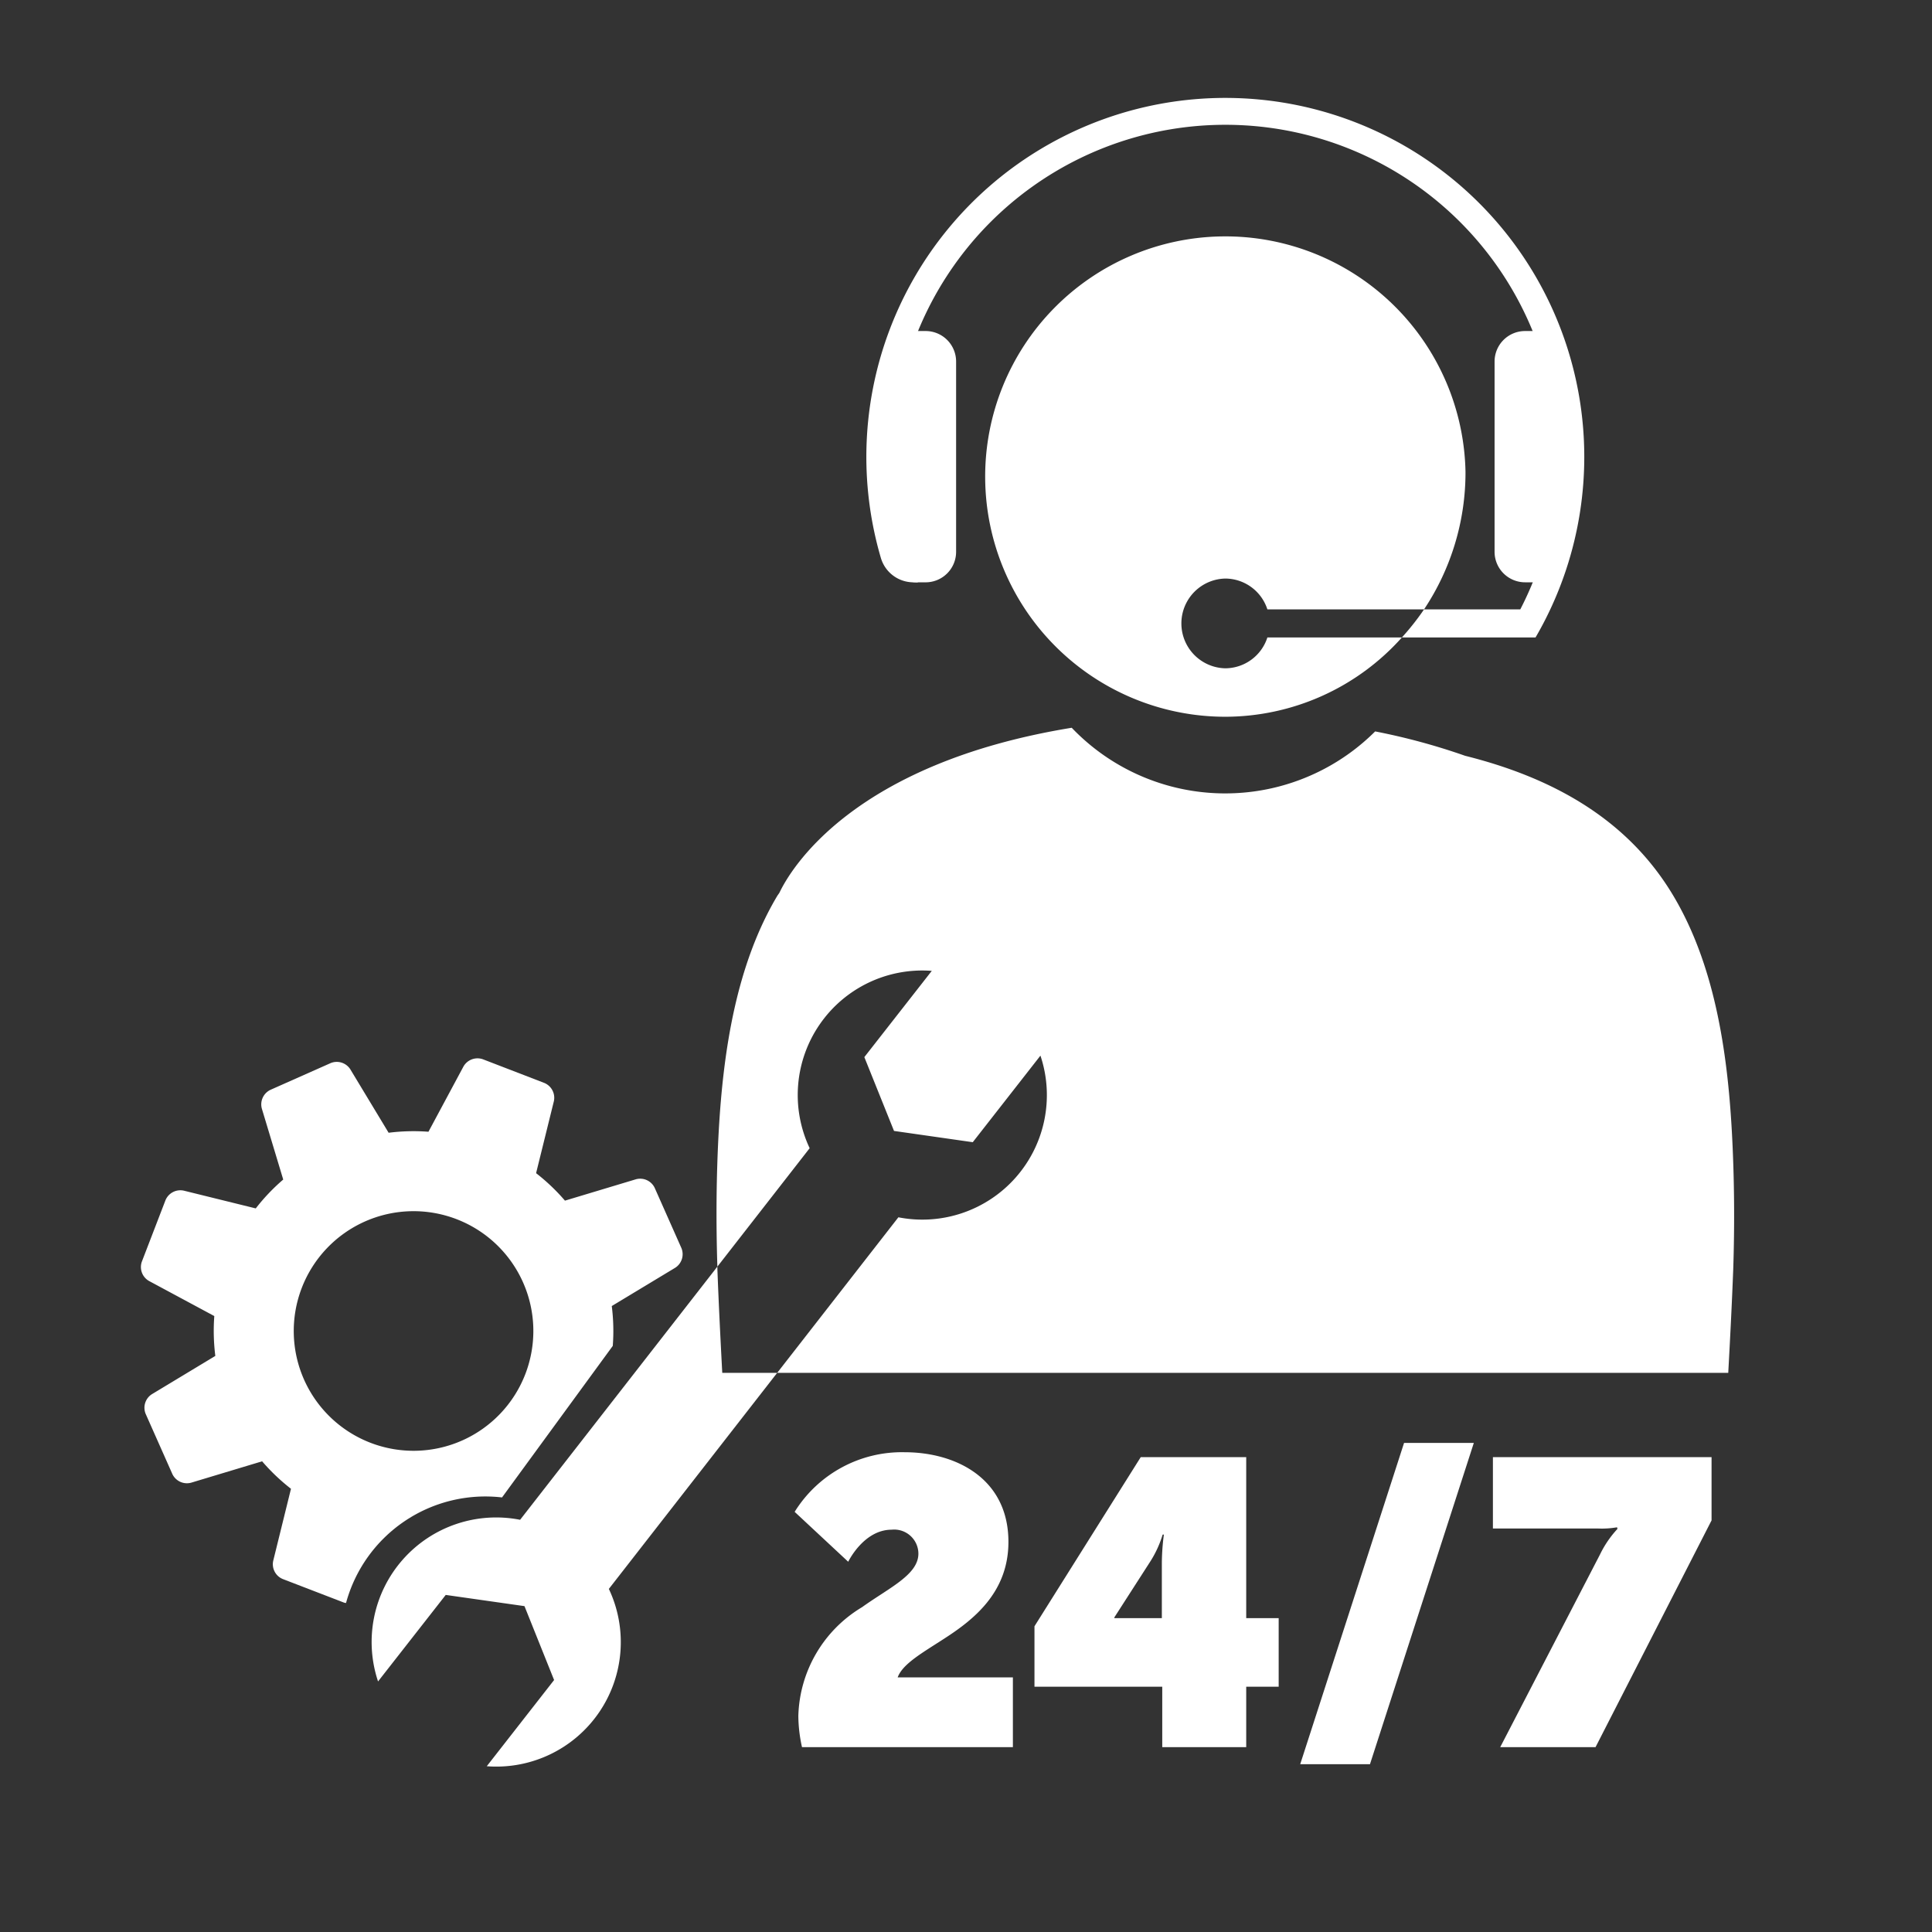
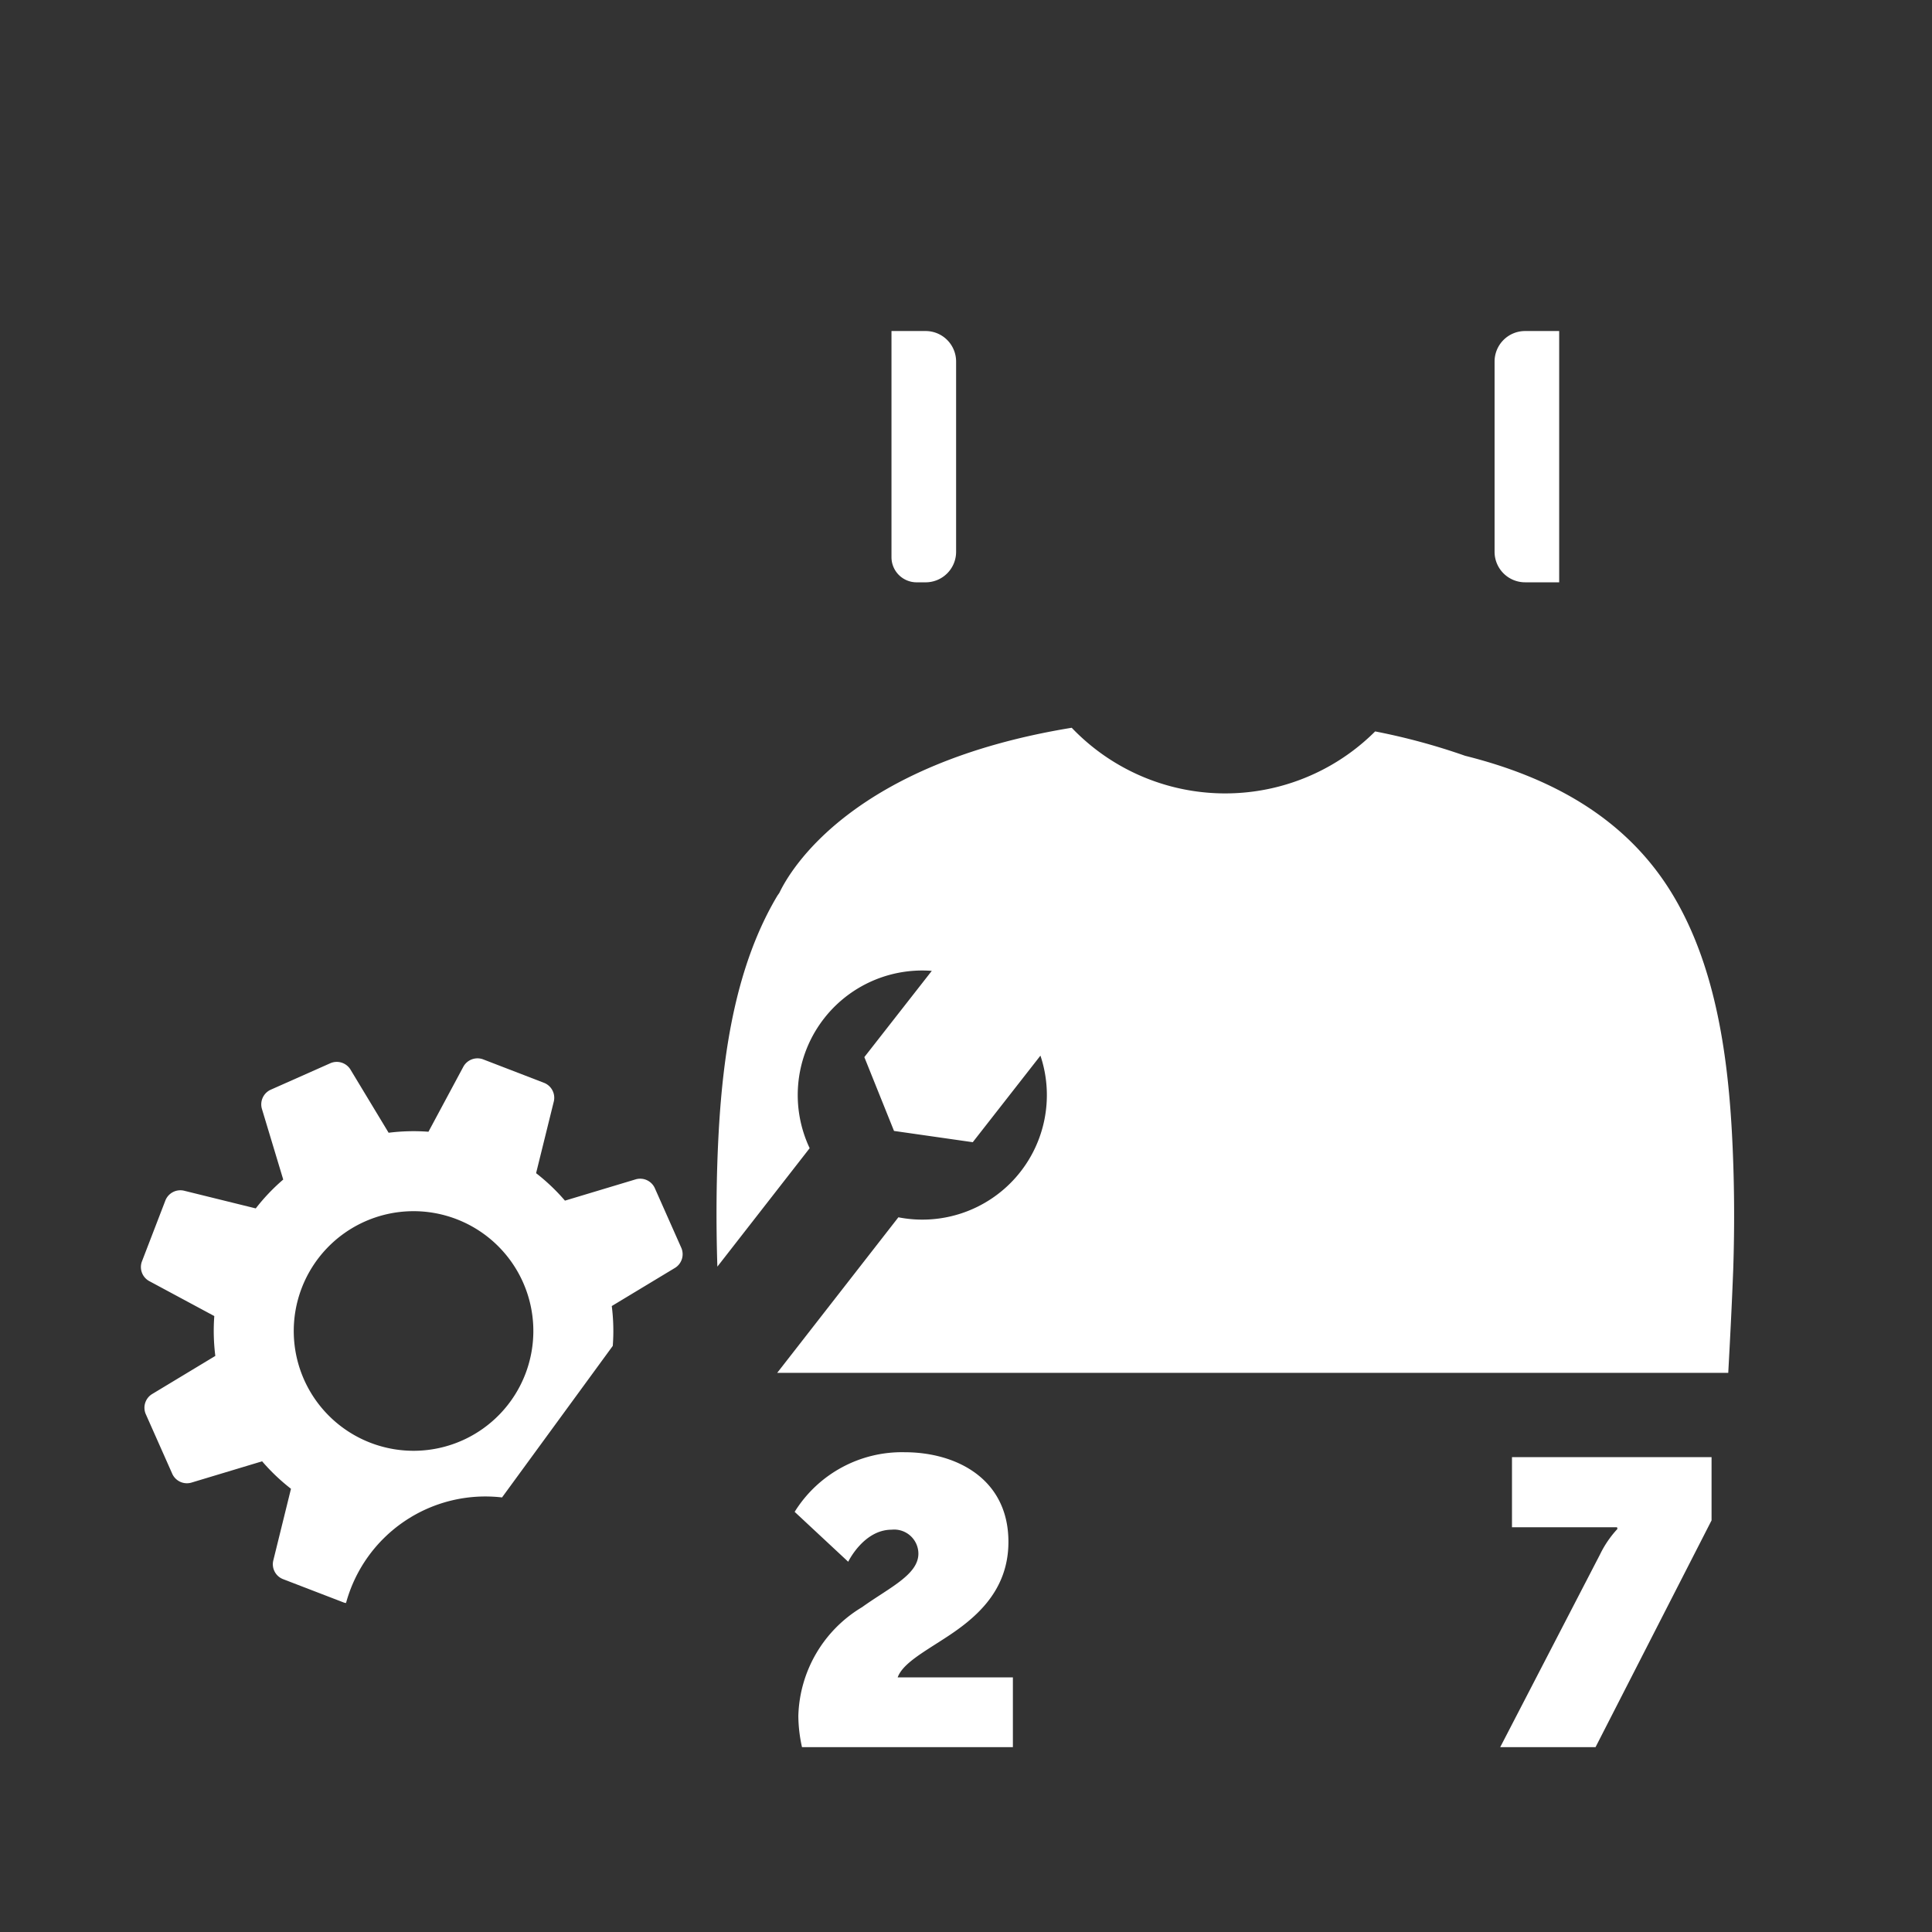
<svg xmlns="http://www.w3.org/2000/svg" id="white" viewBox="0 0 100 100">
  <rect x="0" y="0" width="100" height="100" fill="#333333" stroke="none" />
  <defs>
    <style>.cls-1{fill:#fff;}</style>
  </defs>
  <path class="cls-1" d="M17.911,82.971a7.474,7.474,0,0,1,8.074-5.464l5.732-7.844a10.224,10.224,0,0,0-.052-2.062l3.284-1.982a.833.833,0,0,0,.321-1.019L33.887,61.484a.832.832,0,0,0-.971-.445l-3.674,1.106a10.282,10.282,0,0,0-1.494-1.422L28.668,57a.831.831,0,0,0-.494-.947l-3.181-1.226a.836.836,0,0,0-1.002.371l-1.814,3.381a10.368,10.368,0,0,0-2.062.052L18.132,55.347a.832.832,0,0,0-1.018-.321L13.998,56.41a.833.833,0,0,0-.446.97L14.66,61.053a10.206,10.206,0,0,0-1.422,1.494l-3.724-.919a.834.834,0,0,0-.948.494L7.342,65.302a.829.829,0,0,0,.371,1.001l3.379,1.816a10.367,10.367,0,0,0,.053,2.063L7.859,72.165a.831.831,0,0,0-.32,1.016l1.384,3.118a.833.833,0,0,0,.97.445l3.674-1.107a10.339,10.339,0,0,0,1.494,1.422l-.919,3.726a.828.828,0,0,0,.493.945l3.18,1.224A.71.71,0,0,0,17.911,82.971Zm.978-19.747a6.201,6.201,0,1,1-3.151,8.185A6.203,6.203,0,0,1,18.889,63.224Z" />
  <path class="cls-1" d="M78.938,17.134a1.579,1.579,0,0,0-1.579,1.579v9.848a1.579,1.579,0,0,0,1.579,1.579h1.765V17.134Z" />
  <path class="cls-1" d="M47.908,17.134H46.143V28.84a1.301,1.301,0,0,0,1.301,1.301h.465a1.579,1.579,0,0,0,1.579-1.579V18.714A1.579,1.579,0,0,0,47.908,17.134Z" />
-   <path class="cls-1" d="M65.599,32.996a2.299,2.299,0,0,1-2.176,1.595,2.323,2.323,0,0,1,0-4.645,2.299,2.299,0,0,1,2.176,1.595h8.11a12.784,12.784,0,0,0,2.145-7.115A12.432,12.432,0,1,0,63.42,37.099a12.283,12.283,0,0,0,9.141-4.103Z" />
-   <path class="cls-1" d="M72.561,32.995l6.917.001h0q.21-.359.403-.727A18.58,18.58,0,1,0,45.596,28.887a1.758,1.758,0,0,0,1.69,1.254h.225a17.187,17.187,0,1,1,31.179,1.4H73.709A13.335,13.335,0,0,1,72.561,32.995Z" />
  <path class="cls-1" d="M89.64,58.559c-.233-4.19-.904-8.622-3.02-12.181-2.466-4.152-6.535-6.194-10.787-7.259a33.213,33.213,0,0,0-4.655-1.261,10.989,10.989,0,0,1-15.706-.189c-11.352,1.854-14.553,7.33-15.13,8.54-.038.062-.079.111-.115.169-2.116,3.559-2.79,7.99-3.026,12.181-.128,2.324-.144,4.679-.07,7.002l4.777-6.131a6.445,6.445,0,0,1,6.321-9.178L44.738,54.716l1.536,3.821L50.35,59.12l3.503-4.481A6.445,6.445,0,0,1,46.5,63.007l-6.272,8.051H89.454c.098-1.782.189-3.563.258-5.367C89.79,63.326,89.77,60.926,89.64,58.559Z" />
-   <path class="cls-1" d="M40.227,71.058H37.384c-.095-1.782-.184-3.563-.252-5.367-.001-.043,0-.087-.002-.13L26.921,78.664a6.445,6.445,0,0,0-7.353,8.367l3.503-4.478,4.076.58L28.68,86.958,25.195,91.42a6.443,6.443,0,0,0,6.319-9.178Z" />
  <path class="cls-1" d="M41.322,88.815a6.768,6.768,0,0,1,3.296-5.627c1.407-1.008,2.918-1.68,2.918-2.772a1.253,1.253,0,0,0-1.386-1.239c-1.449,0-2.247,1.659-2.247,1.659l-2.772-2.583a6.538,6.538,0,0,1,5.69-3.086c2.667,0,5.375,1.365,5.375,4.64,0,2.624-1.806,4.031-3.338,5.018-1.134.735-2.142,1.302-2.394,1.995h5.963v3.611H41.511A7.616,7.616,0,0,1,41.322,88.815Z" />
-   <path class="cls-1" d="M53.544,84.175l5.501-8.755h5.459v8.335h1.68v3.548h-1.68v3.128H60.158V87.304H53.544Zm6.593-.42V80.879a11.798,11.798,0,0,1,.105-1.449h-.063a5.633,5.633,0,0,1-.609,1.344l-1.89,2.939v.042Z" />
-   <path class="cls-1" d="M72.674,74.685h3.611L70.91,91.314H67.299Z" />
-   <path class="cls-1" d="M82.816,80.459a5.402,5.402,0,0,1,.903-1.323l-.021-.084a4.57,4.57,0,0,1-.987.063h-5.438V75.42H88.59v3.275L82.585,90.432h-4.934Z" />
+   <path class="cls-1" d="M82.816,80.459a5.402,5.402,0,0,1,.903-1.323l-.021-.084h-5.438V75.42H88.59v3.275L82.585,90.432h-4.934Z" />
</svg>